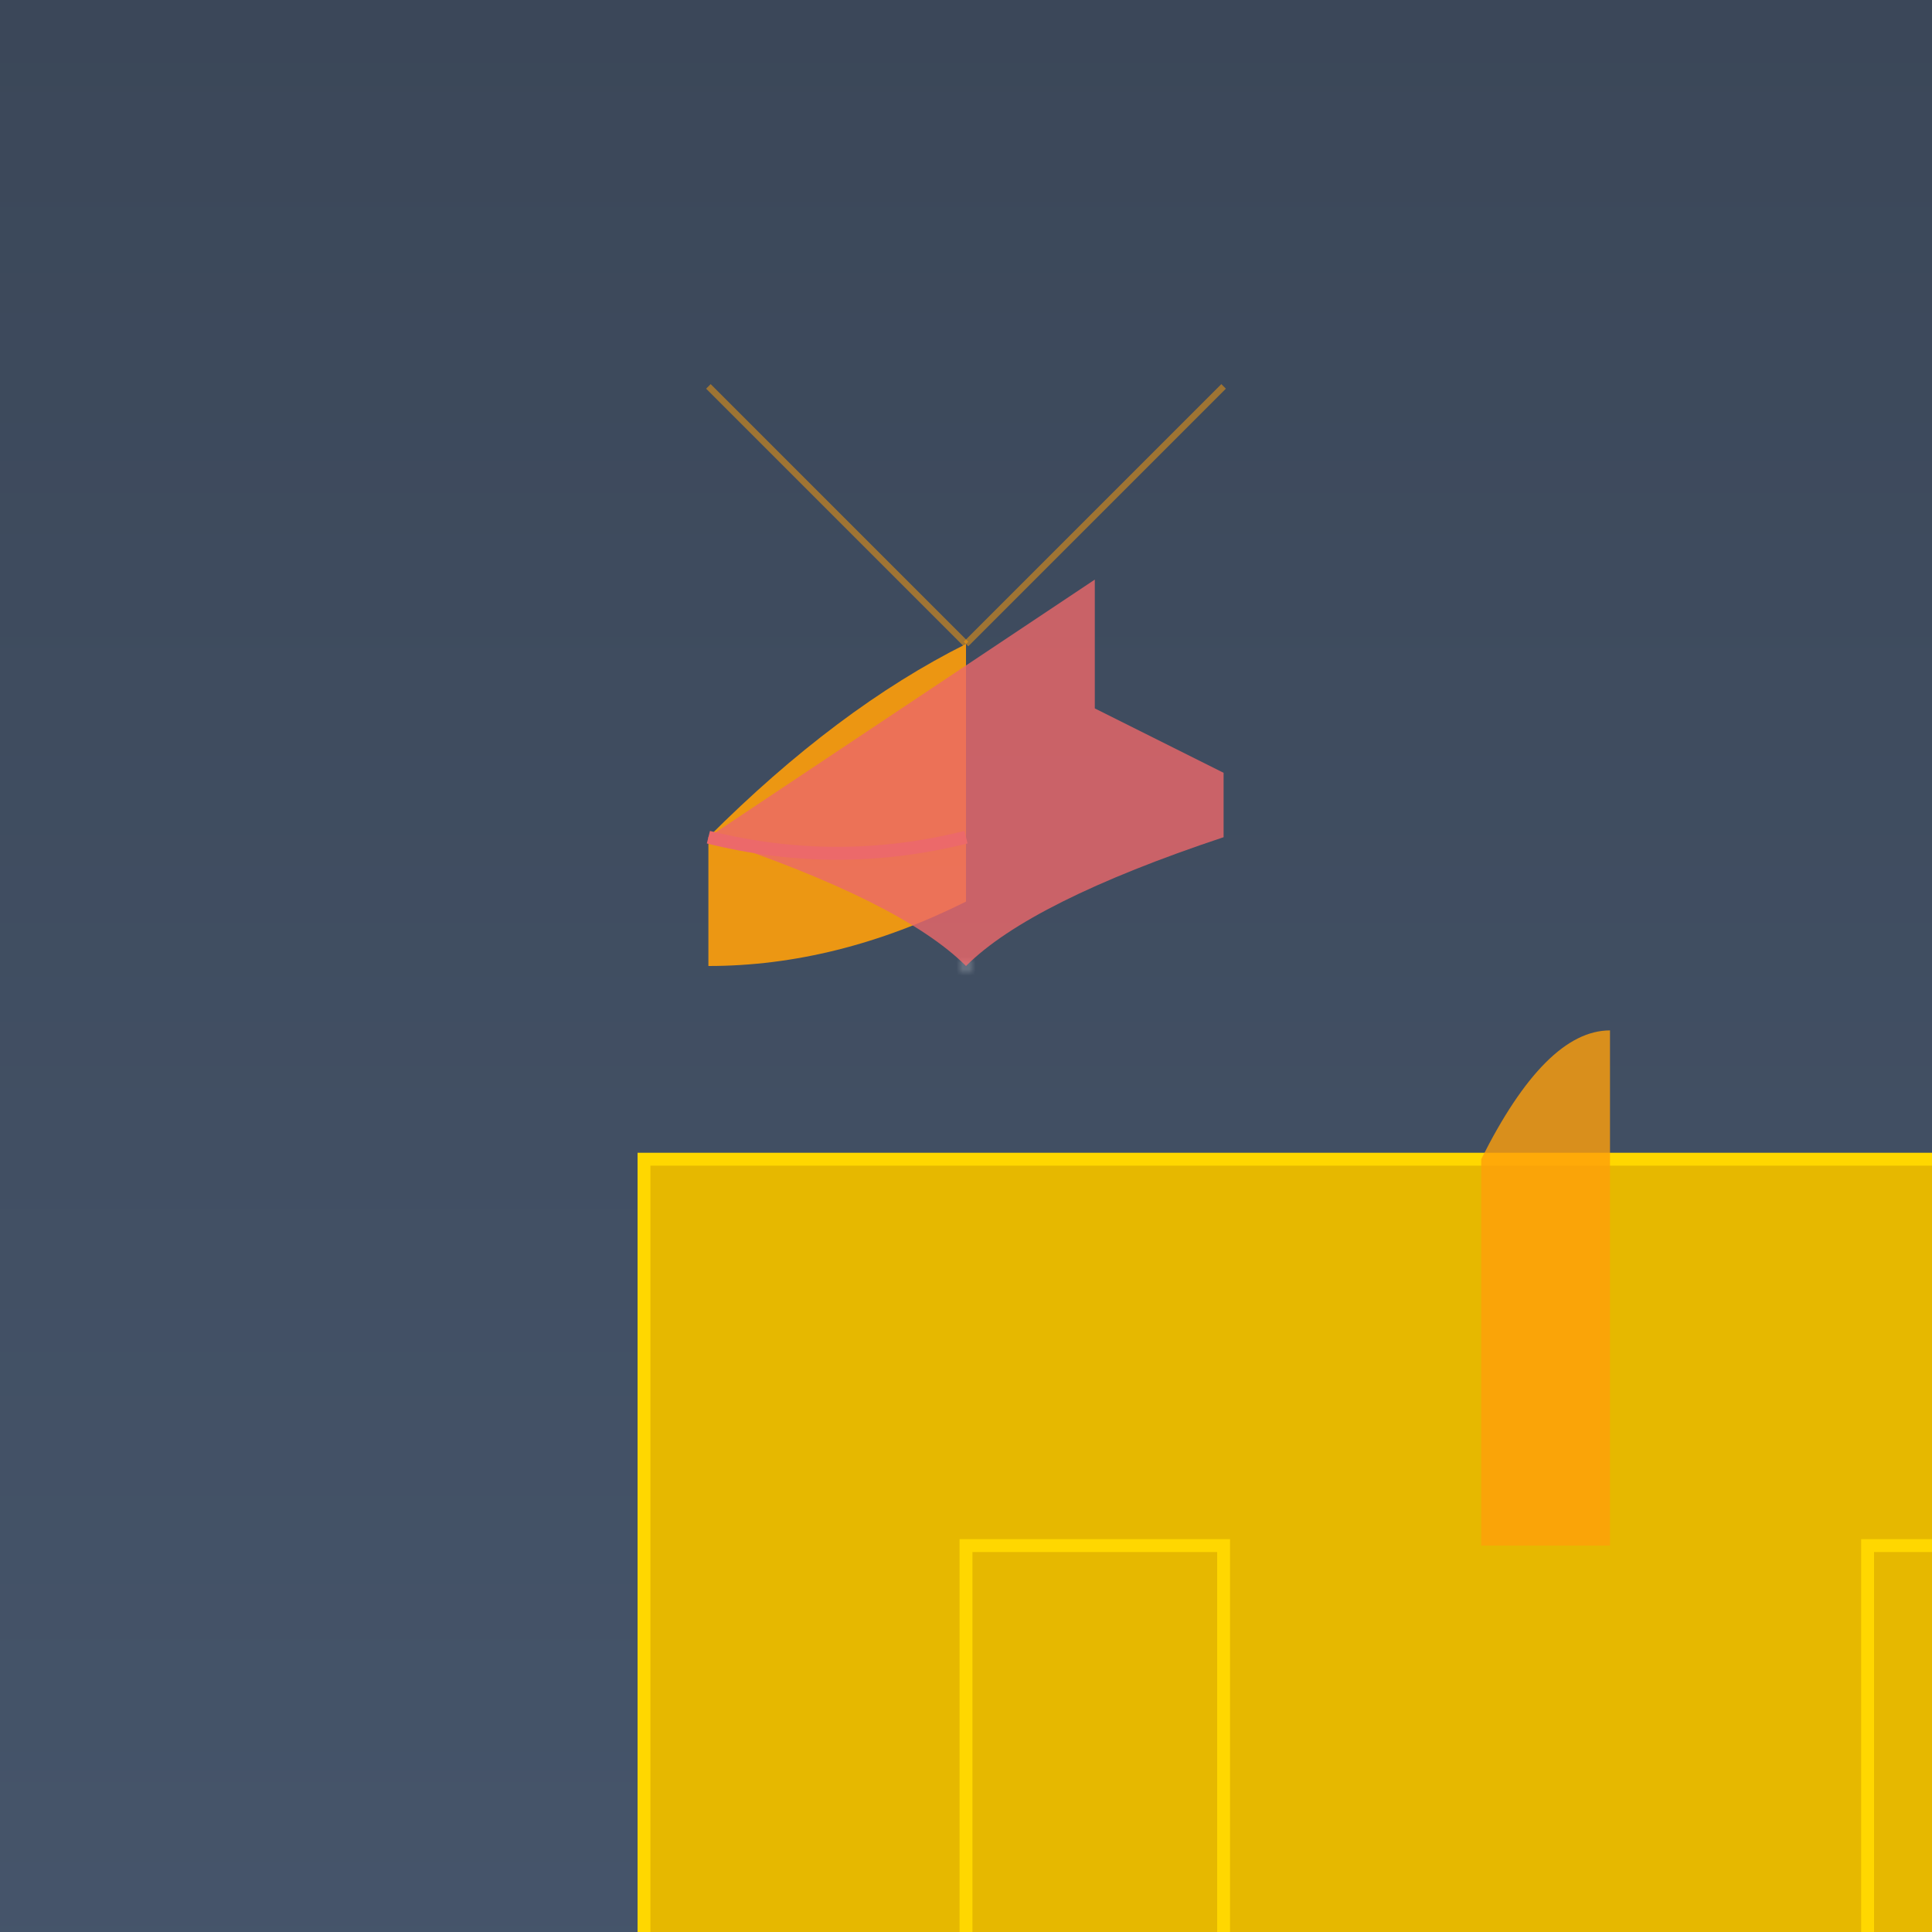
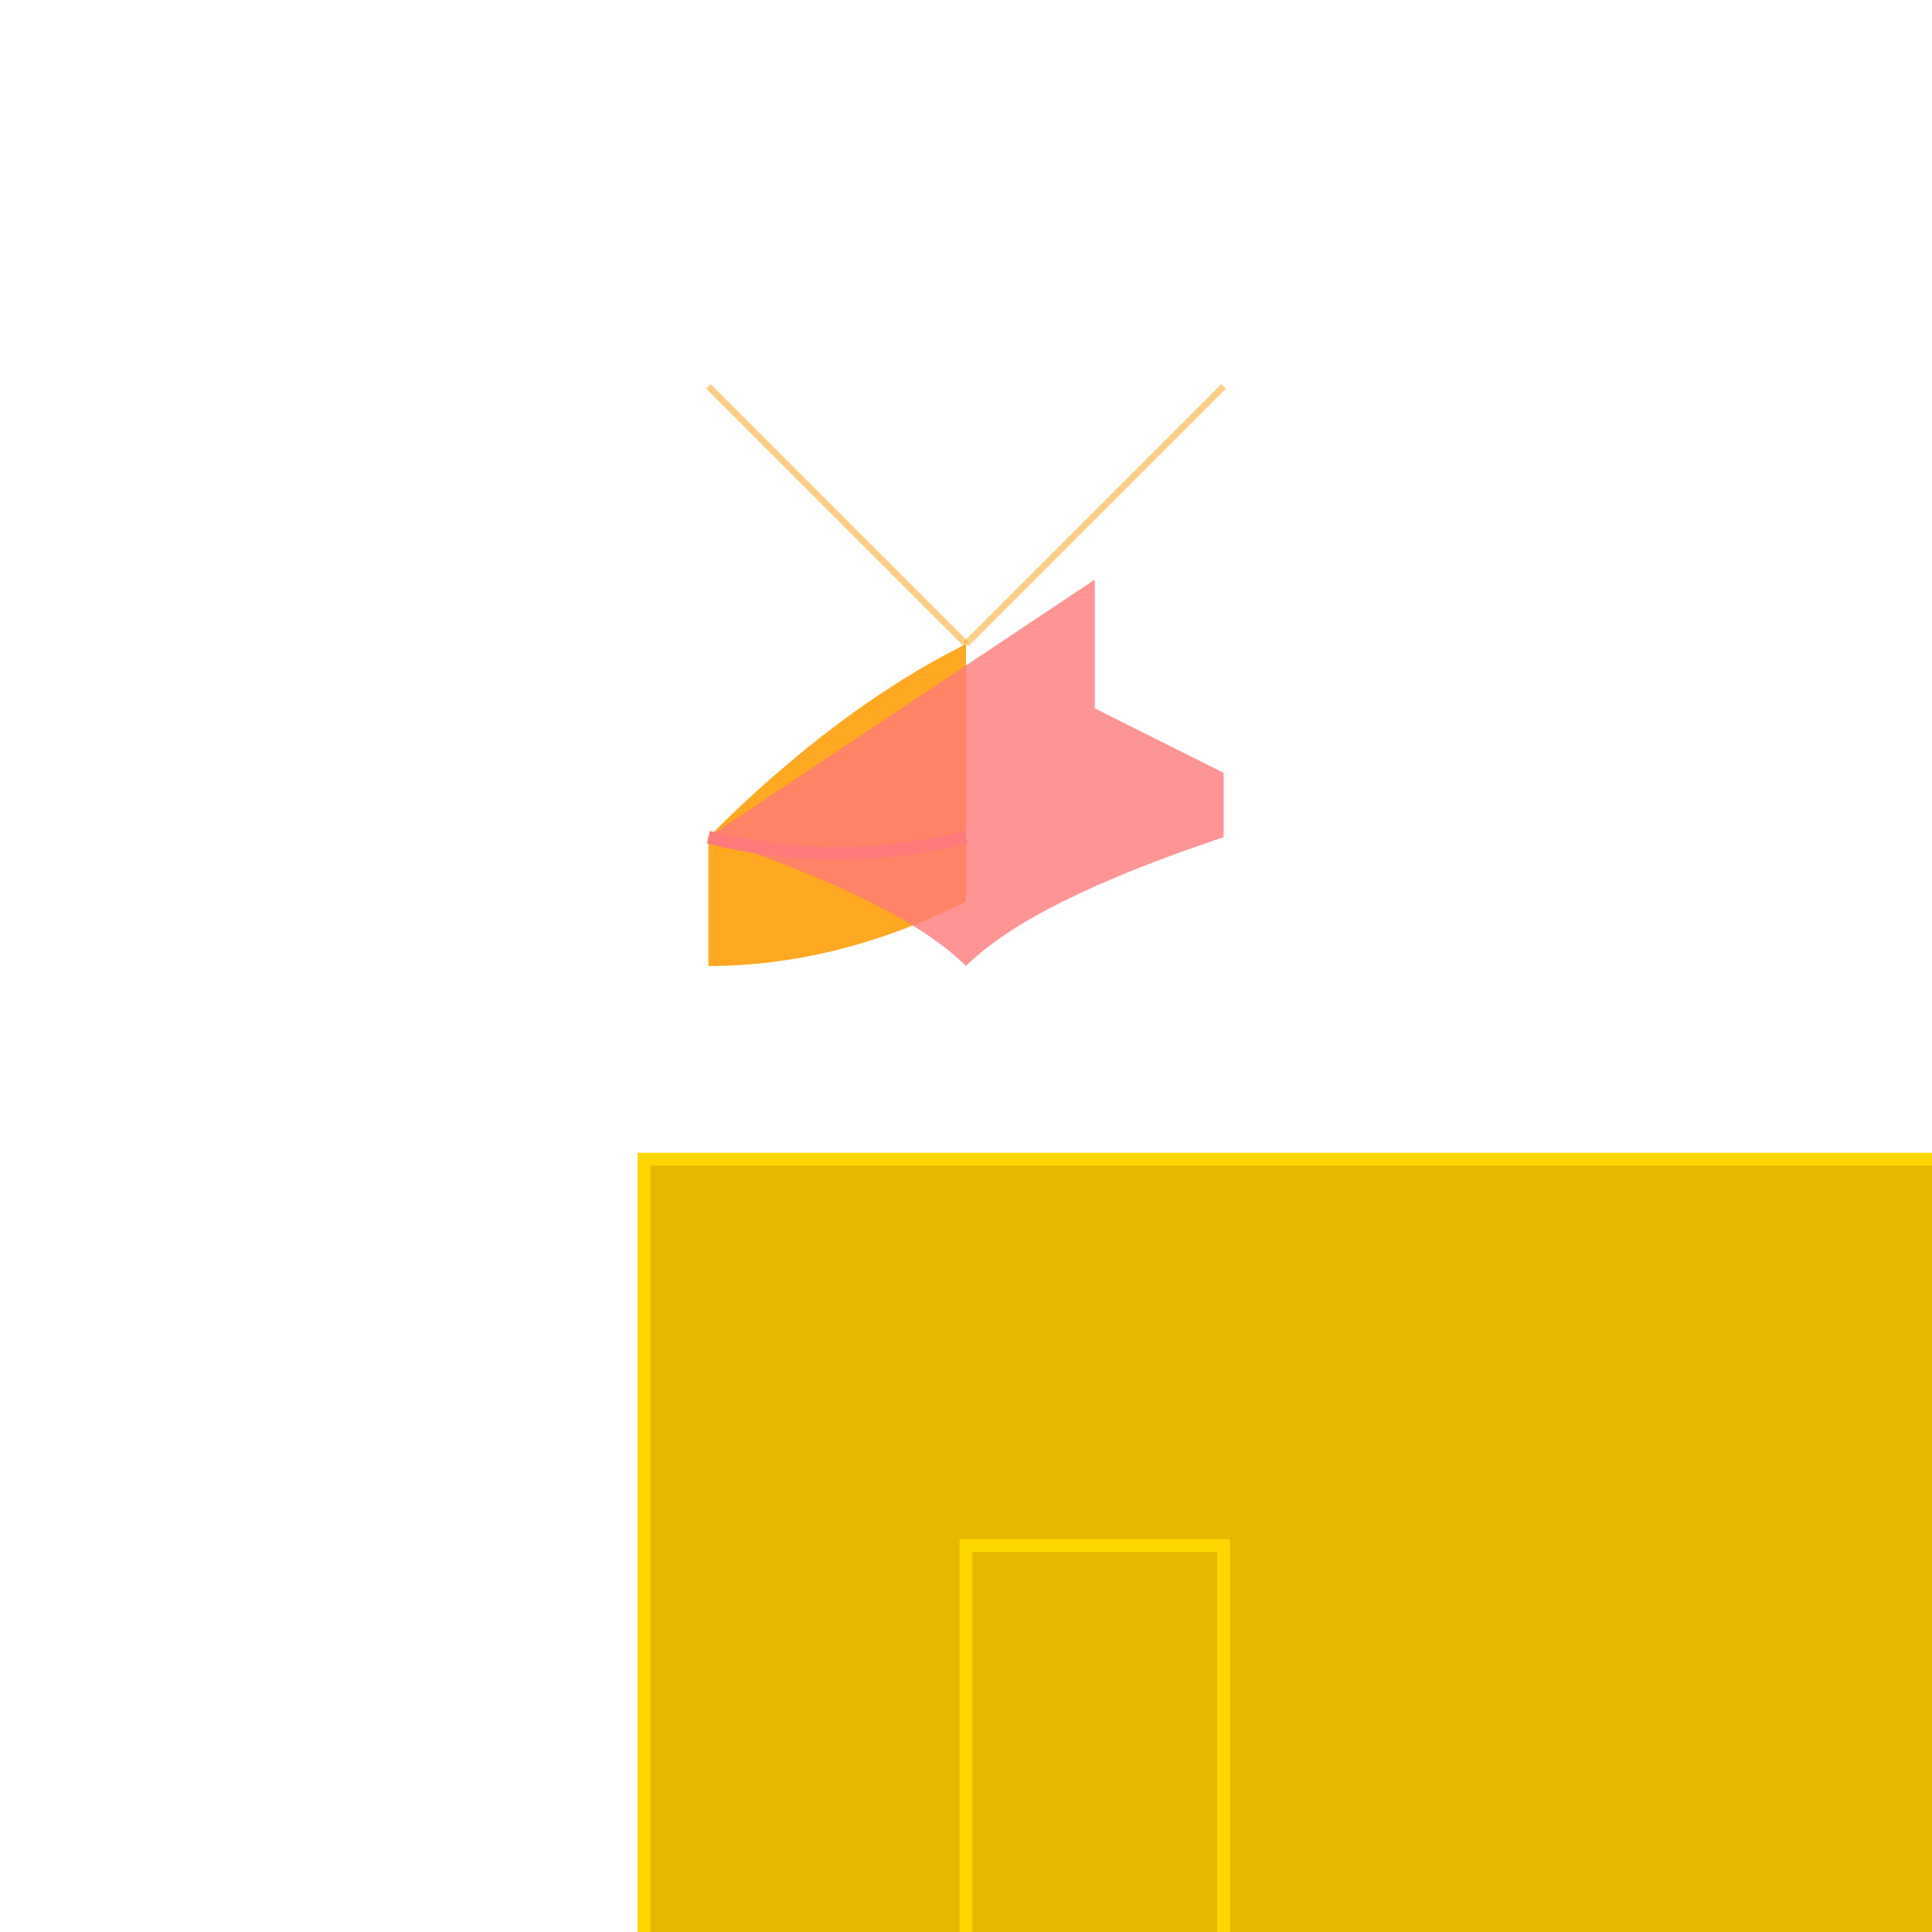
<svg xmlns="http://www.w3.org/2000/svg" viewBox="0 0 300 300">
  <defs>
    <linearGradient id="nightSky" x1="0%" y1="0%" x2="0%" y2="100%">
      <stop offset="0%" style="stop-color:#0a192f;stop-opacity:1" />
      <stop offset="100%" style="stop-color:#172a45;stop-opacity:1" />
    </linearGradient>
    <pattern id="stars" x="0" y="0" width="100%" height="100%">
      <circle cx="50%" cy="50%" r="1" fill="white" opacity="0.5" />
    </pattern>
  </defs>
-   <rect width="300" height="300" fill="url(#nightSky)" opacity="0.8" />
  <rect width="300" height="300" fill="url(#stars)" opacity="0.5" />
  <g transform="translate(100,180)">
    <path d="M0 0 Q 20 0 40 0 L 260 0 Q 280 0 280 20 L 280 140 Q 280 160 260 160 L 40 160 Q 20 160 0 160 L 0 140 Q 0 60 0 0Z" fill="#e6b800" stroke="#ffd700" stroke-width="2" />
    <rect x="50" y="60" width="40" height="80" fill="none" stroke="#ffd700" stroke-width="2" />
-     <rect x="190" y="60" width="40" height="80" fill="none" stroke="#ffd700" stroke-width="2" />
-     <path d="M130 60 L 130 0 Q 140 -20 150 -20 L 150 60" fill="#ff9f0a" opacity="0.8" />
    <circle cx="110" cy="220" r="10" fill="#ff6b6b" />
    <circle cx="190" cy="220" r="10" fill="#4ecdc4" />
  </g>
  <g transform="translate(150,100)" opacity="0.9">
    <path d="M0 0 L 0 40 Q -20 50 -40 50 L -40 30 Q -20 10 0 0" fill="#ff9f0a" />
    <path d="M-40 30 Q -10 40 0 50 Q 10 40 40 30 L 40 20 Q 30 15 20 10 L 20 -10" fill="#ff6b6b" opacity="0.8" />
    <path d="M-40 30 Q -20 35 0 30" stroke="#ff6b6b" stroke-width="2" fill="none" />
  </g>
  <path d="M150 100 Q 160 90 170 80 Q 180 70 190 60" stroke="#ff9f0a" stroke-width="1" opacity="0.5" />
  <path d="M150 100 Q 140 90 130 80 Q 120 70 110 60" stroke="#ff9f0a" stroke-width="1" opacity="0.5" />
</svg>